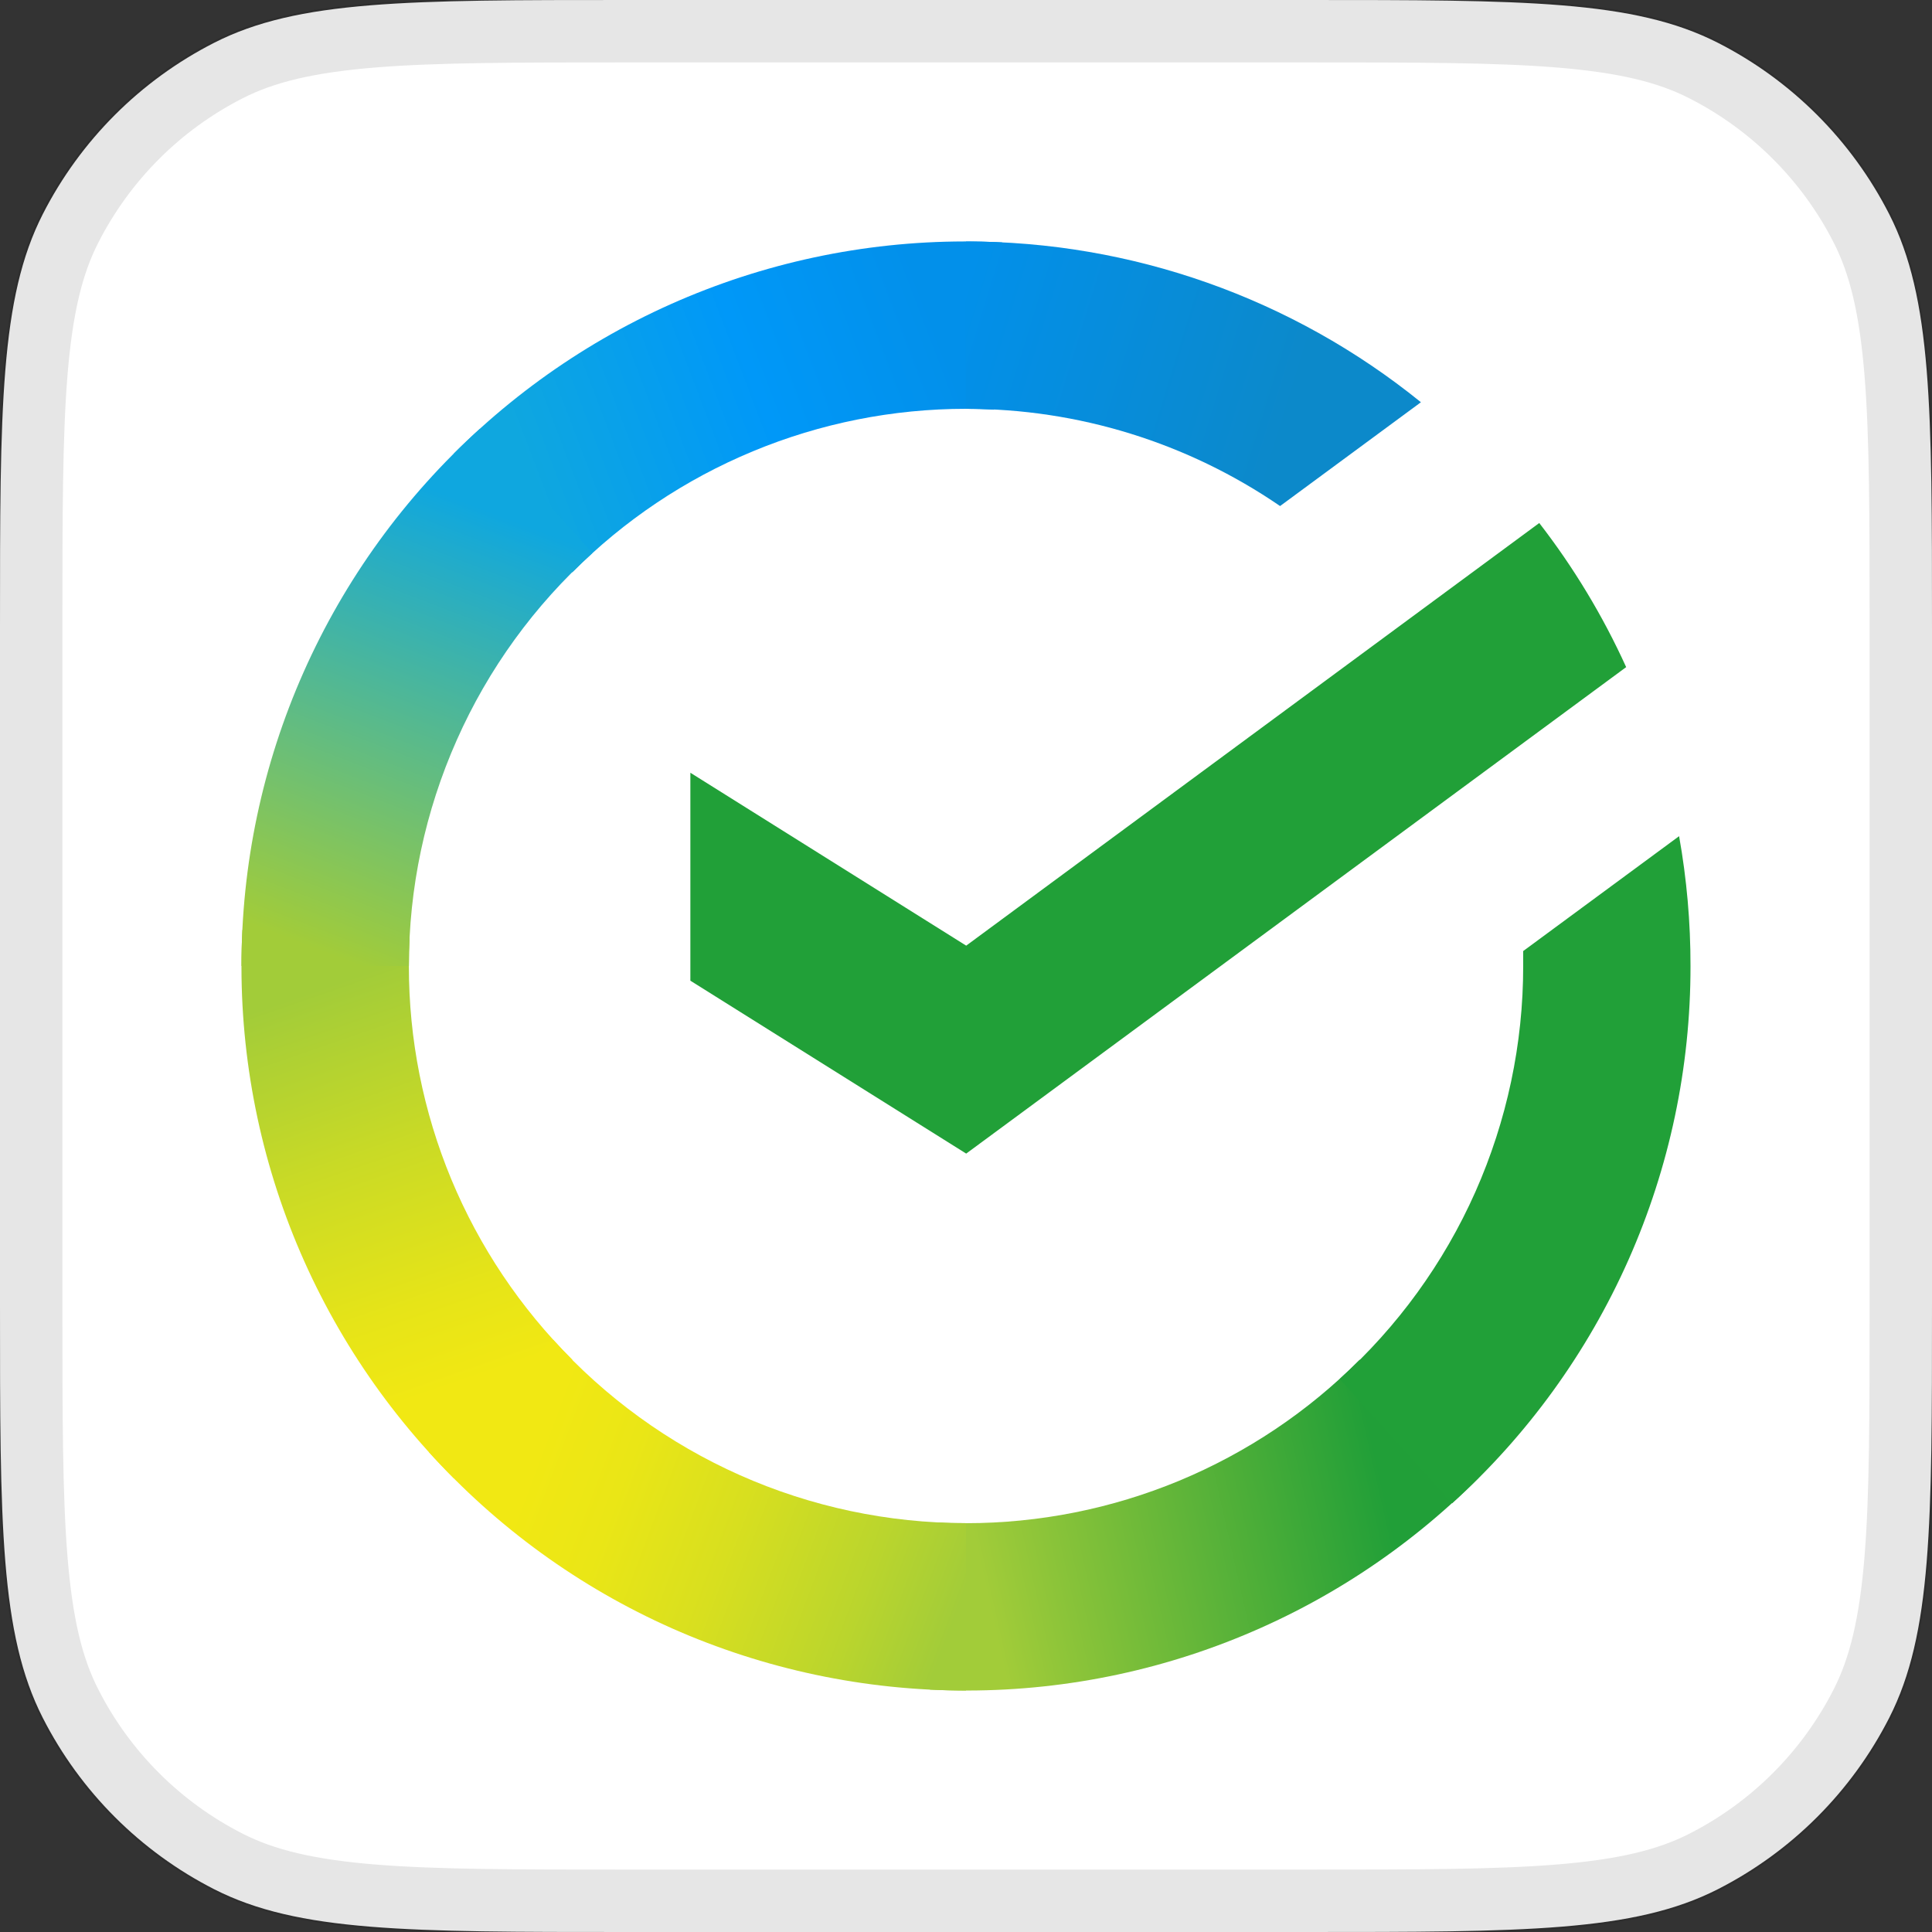
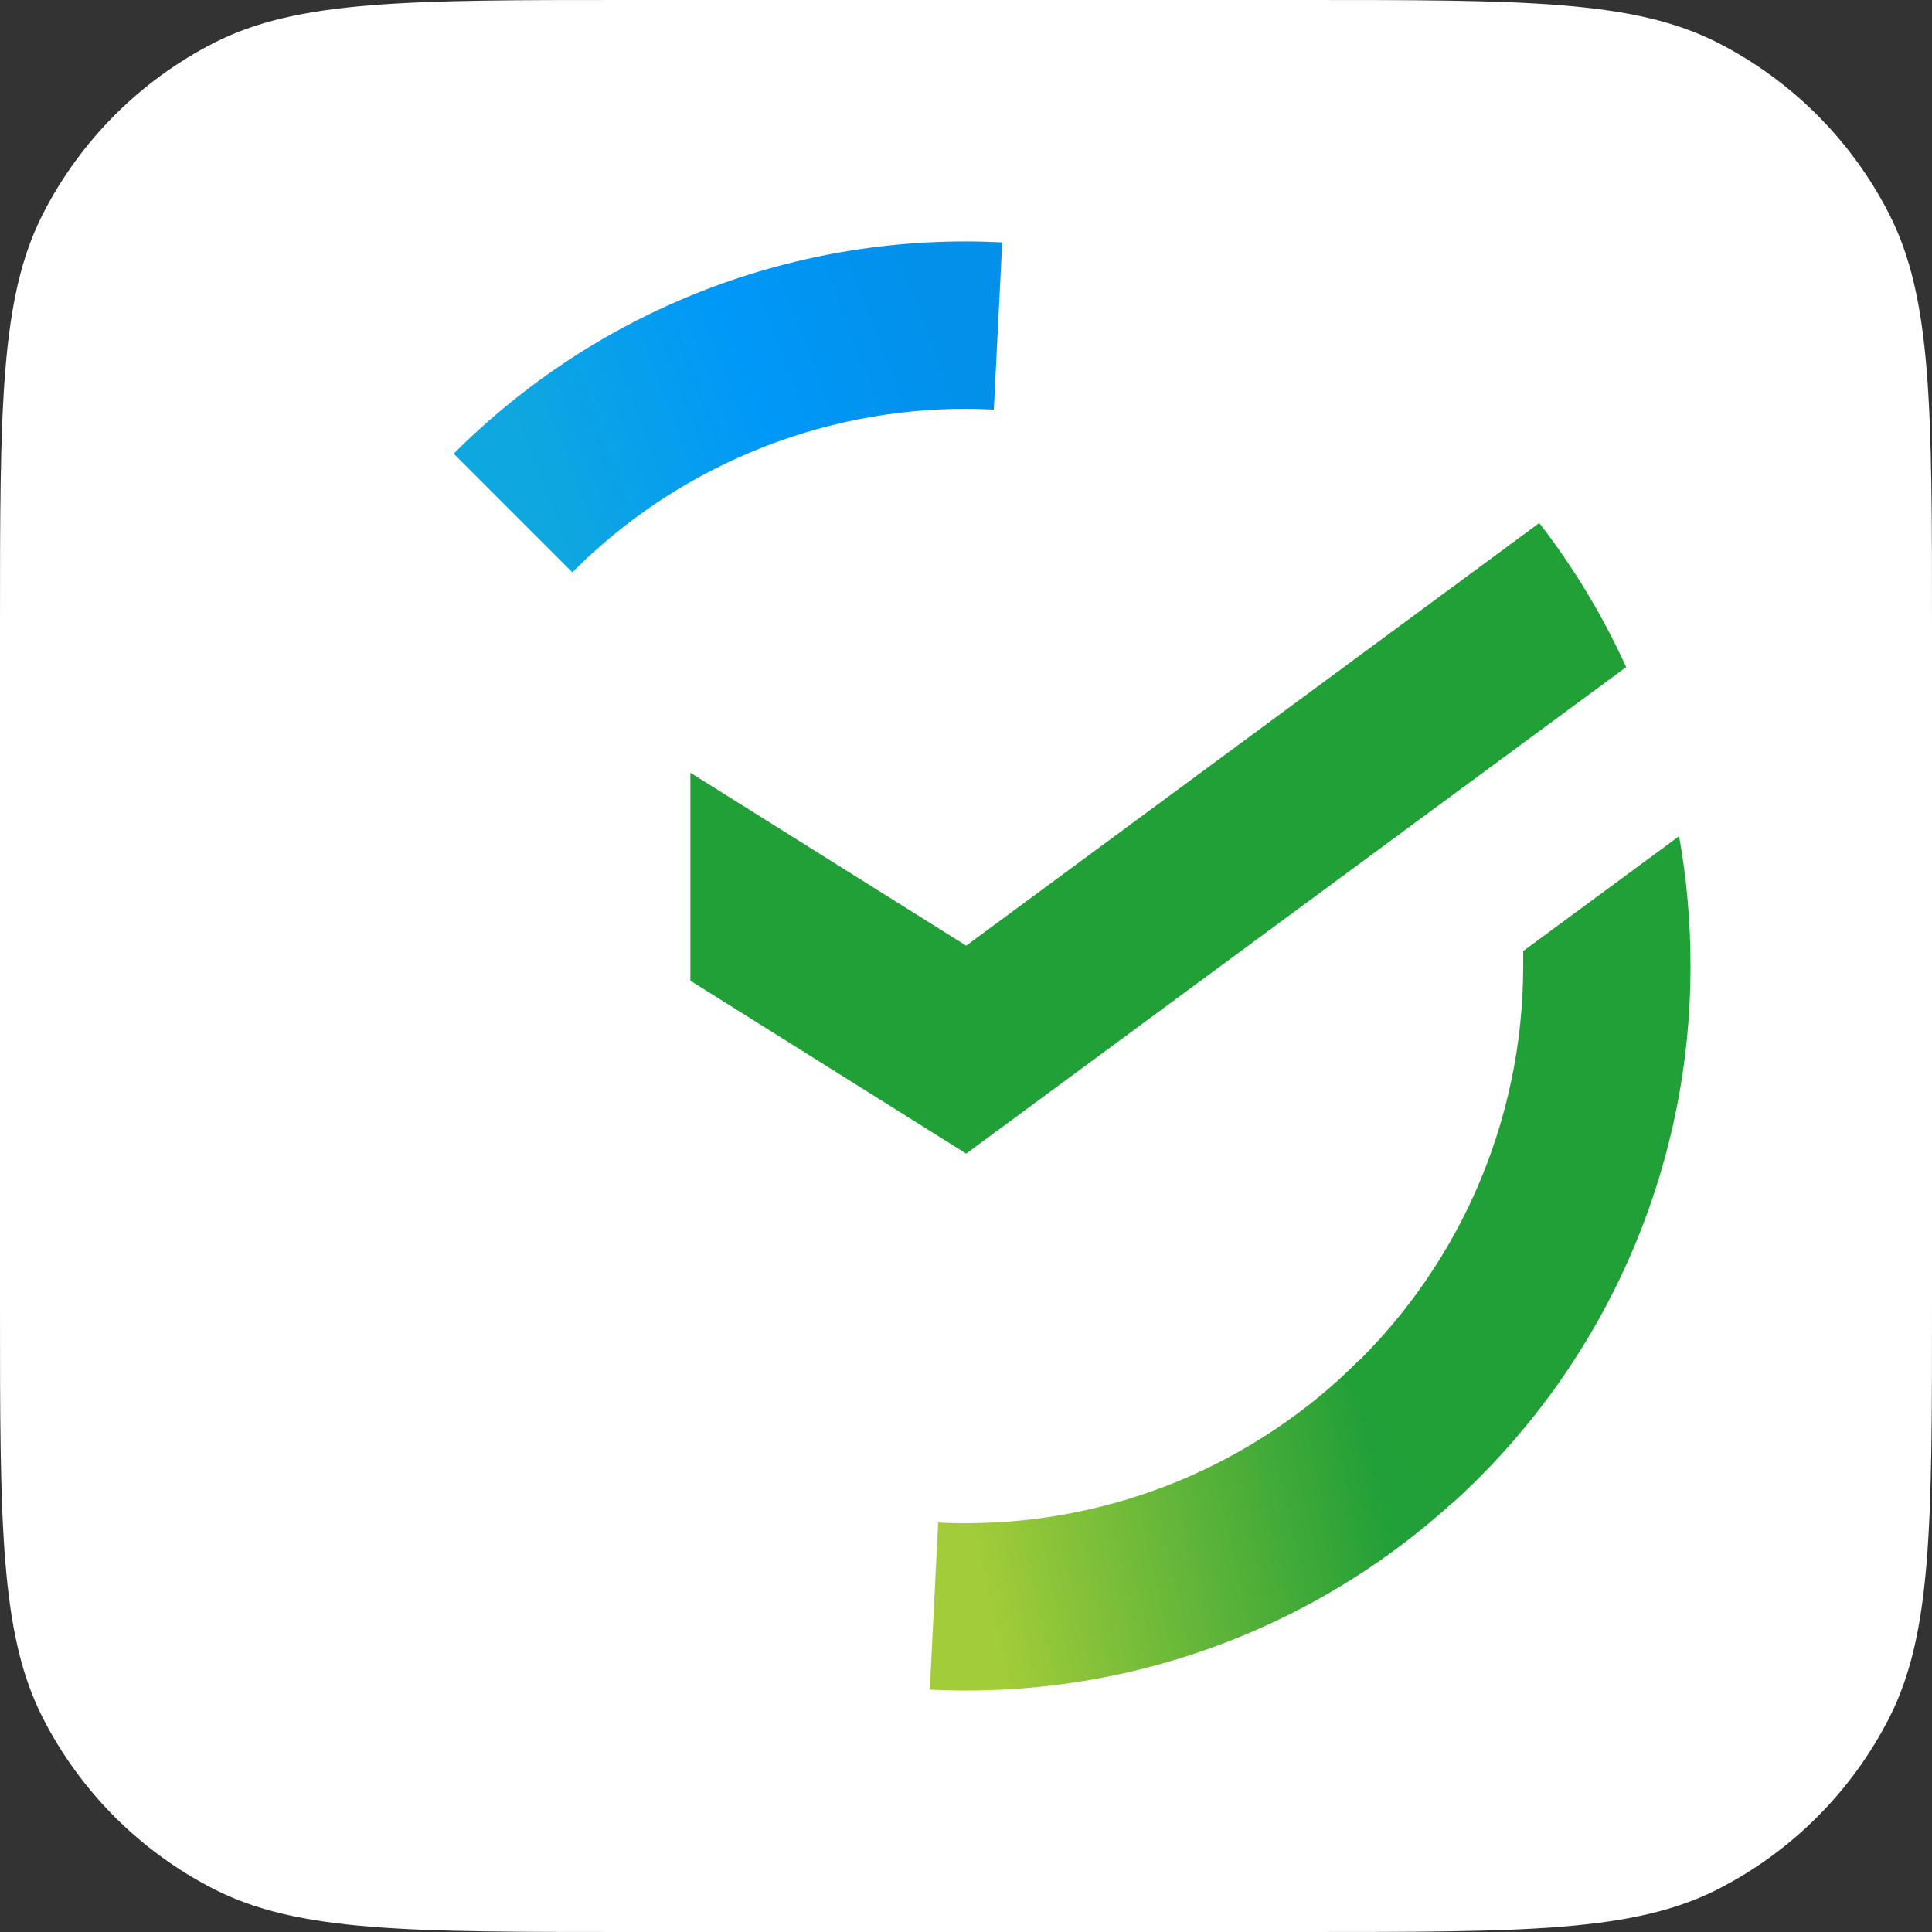
<svg xmlns="http://www.w3.org/2000/svg" width="30" height="30" viewBox="0 0 30 30" fill="none">
  <rect x="0" y="0" width="30" height="30" fill="#333333" stroke="none" />
  <g clip-path="url(#clip0_404_13907)">
    <path d="M0 9.746C0 6.335 0 4.629 0.664 3.326C1.248 2.18 2.18 1.248 3.326 0.664C4.629 0 6.335 0 9.746 0H20.254C23.665 0 25.371 0 26.674 0.664C27.82 1.248 28.752 2.18 29.336 3.326C30 4.629 30 6.335 30 9.746V20.254C30 23.665 30 25.371 29.336 26.674C28.752 27.82 27.82 28.752 26.674 29.336C25.371 30 23.665 30 20.254 30H9.746C6.335 30 4.629 30 3.326 29.336C2.18 28.752 1.248 27.82 0.664 26.674C0 25.371 0 23.665 0 20.254V9.746Z" fill="white" />
-     <path d="M0.469 9.746C0.469 8.033 0.469 6.776 0.55 5.783C0.631 4.797 0.788 4.113 1.082 3.539C1.621 2.481 2.481 1.621 3.538 1.082C4.114 0.787 4.798 0.631 5.784 0.55C6.776 0.469 8.034 0.469 9.746 0.469H20.254C21.968 0.469 23.225 0.469 24.217 0.55C25.203 0.631 25.887 0.788 26.461 1.082C27.519 1.621 28.379 2.481 28.918 3.538C29.212 4.113 29.369 4.797 29.45 5.783C29.531 6.776 29.531 8.033 29.531 9.746V20.254C29.531 21.968 29.531 23.225 29.45 24.217C29.369 25.203 29.211 25.887 28.918 26.461C28.379 27.519 27.52 28.379 26.462 28.918C25.887 29.212 25.203 29.369 24.217 29.45C23.225 29.531 21.967 29.531 20.254 29.531H9.746C8.033 29.531 6.776 29.531 5.783 29.45C4.797 29.369 4.113 29.211 3.539 28.918C2.481 28.379 1.621 27.52 1.082 26.462C0.787 25.886 0.631 25.202 0.55 24.216C0.469 23.225 0.469 21.966 0.469 20.254V9.746Z" stroke="black" stroke-opacity="0.1" />
    <path d="M23.902 8.122C24.437 8.813 24.89 9.564 25.251 10.359L15.003 17.913L10.72 15.228V11.999L15.003 14.684L23.902 8.121V8.122Z" fill="#21A038" />
-     <path d="M6.349 15C6.349 14.855 6.353 14.711 6.36 14.569L3.764 14.44C3.684 16.01 3.935 17.579 4.5 19.045C5.066 20.512 5.933 21.843 7.045 22.953L8.887 21.114C8.082 20.312 7.443 19.359 7.007 18.31C6.572 17.261 6.348 16.136 6.349 15Z" fill="url(#paint0_linear_404_13907)" />
    <path d="M15 6.348C15.145 6.348 15.289 6.353 15.432 6.361L15.562 3.764C13.992 3.683 12.422 3.934 10.955 4.499C9.488 5.064 8.156 5.932 7.045 7.045L8.887 8.887C9.688 8.082 10.641 7.443 11.69 7.008C12.739 6.572 13.864 6.348 15 6.348Z" fill="url(#paint1_linear_404_13907)" />
    <path d="M15 23.652C14.856 23.652 14.711 23.652 14.568 23.64L14.438 26.236C16.007 26.316 17.576 26.066 19.043 25.5C20.51 24.935 21.841 24.068 22.951 22.955L21.113 21.114C20.312 21.919 19.359 22.557 18.31 22.993C17.261 23.428 16.137 23.652 15.001 23.652H15Z" fill="url(#paint2_linear_404_13907)" />
-     <path d="M19.877 7.858L22.064 6.246C20.065 4.627 17.57 3.746 14.997 3.75V6.348C16.739 6.346 18.441 6.873 19.877 7.858Z" fill="url(#paint3_linear_404_13907)" />
    <path d="M26.25 15C26.251 14.325 26.192 13.65 26.073 12.984L23.652 14.768V15C23.653 16.209 23.399 17.404 22.909 18.509C22.418 19.614 21.7 20.603 20.802 21.413L22.549 23.343C23.716 22.289 24.648 21.002 25.286 19.565C25.924 18.128 26.252 16.572 26.25 15Z" fill="#21A038" />
-     <path d="M15 23.651C13.791 23.651 12.596 23.398 11.491 22.907C10.386 22.416 9.397 21.698 8.587 20.801L6.658 22.546C7.711 23.714 8.998 24.647 10.435 25.285C11.873 25.922 13.428 26.251 15 26.25V23.651Z" fill="url(#paint4_linear_404_13907)" />
-     <path d="M9.199 8.588L7.453 6.657C6.286 7.711 5.353 8.998 4.715 10.435C4.077 11.872 3.748 13.428 3.75 15H6.349C6.348 13.791 6.602 12.596 7.093 11.491C7.583 10.386 8.301 9.397 9.199 8.588Z" fill="url(#paint5_linear_404_13907)" />
  </g>
  <defs>
    <linearGradient id="paint0_linear_404_13907" x1="7.571" y1="22.63" x2="4.732" y2="14.422" gradientUnits="userSpaceOnUse">
      <stop offset="0.14" stop-color="#F1E813" />
      <stop offset="0.3" stop-color="#E6E418" />
      <stop offset="0.58" stop-color="#C9DA26" />
      <stop offset="0.89" stop-color="#A2CC39" />
    </linearGradient>
    <linearGradient id="paint1_linear_404_13907" x1="7.787" y1="7.504" x2="15.101" y2="4.717" gradientUnits="userSpaceOnUse">
      <stop offset="0.06" stop-color="#0FA7DF" />
      <stop offset="0.54" stop-color="#0098F8" />
      <stop offset="0.92" stop-color="#0290EA" />
    </linearGradient>
    <linearGradient id="paint2_linear_404_13907" x1="14.266" y1="24.681" x2="22.537" y2="22.813" gradientUnits="userSpaceOnUse">
      <stop offset="0.12" stop-color="#A2CC39" />
      <stop offset="0.28" stop-color="#86C239" />
      <stop offset="0.87" stop-color="#219F38" />
    </linearGradient>
    <linearGradient id="paint3_linear_404_13907" x1="14.456" y1="4.62" x2="21.527" y2="6.803" gradientUnits="userSpaceOnUse">
      <stop offset="0.06" stop-color="#0290EA" />
      <stop offset="0.79" stop-color="#0C89CA" />
    </linearGradient>
    <linearGradient id="paint4_linear_404_13907" x1="7.311" y1="22.23" x2="15.007" y2="25.107" gradientUnits="userSpaceOnUse">
      <stop offset="0.13" stop-color="#F1E813" />
      <stop offset="0.3" stop-color="#EAE616" />
      <stop offset="0.53" stop-color="#D8DF1F" />
      <stop offset="0.8" stop-color="#BAD52D" />
      <stop offset="0.98" stop-color="#A2CC39" />
    </linearGradient>
    <linearGradient id="paint5_linear_404_13907" x1="4.718" y1="15.314" x2="7.808" y2="7.278" gradientUnits="userSpaceOnUse">
      <stop offset="0.07" stop-color="#A2CC39" />
      <stop offset="0.26" stop-color="#81C45E" />
      <stop offset="0.92" stop-color="#0FA7DF" />
    </linearGradient>
    <clipPath id="clip0_404_13907">
      <rect width="30" height="30" fill="white" />
    </clipPath>
  </defs>
</svg>